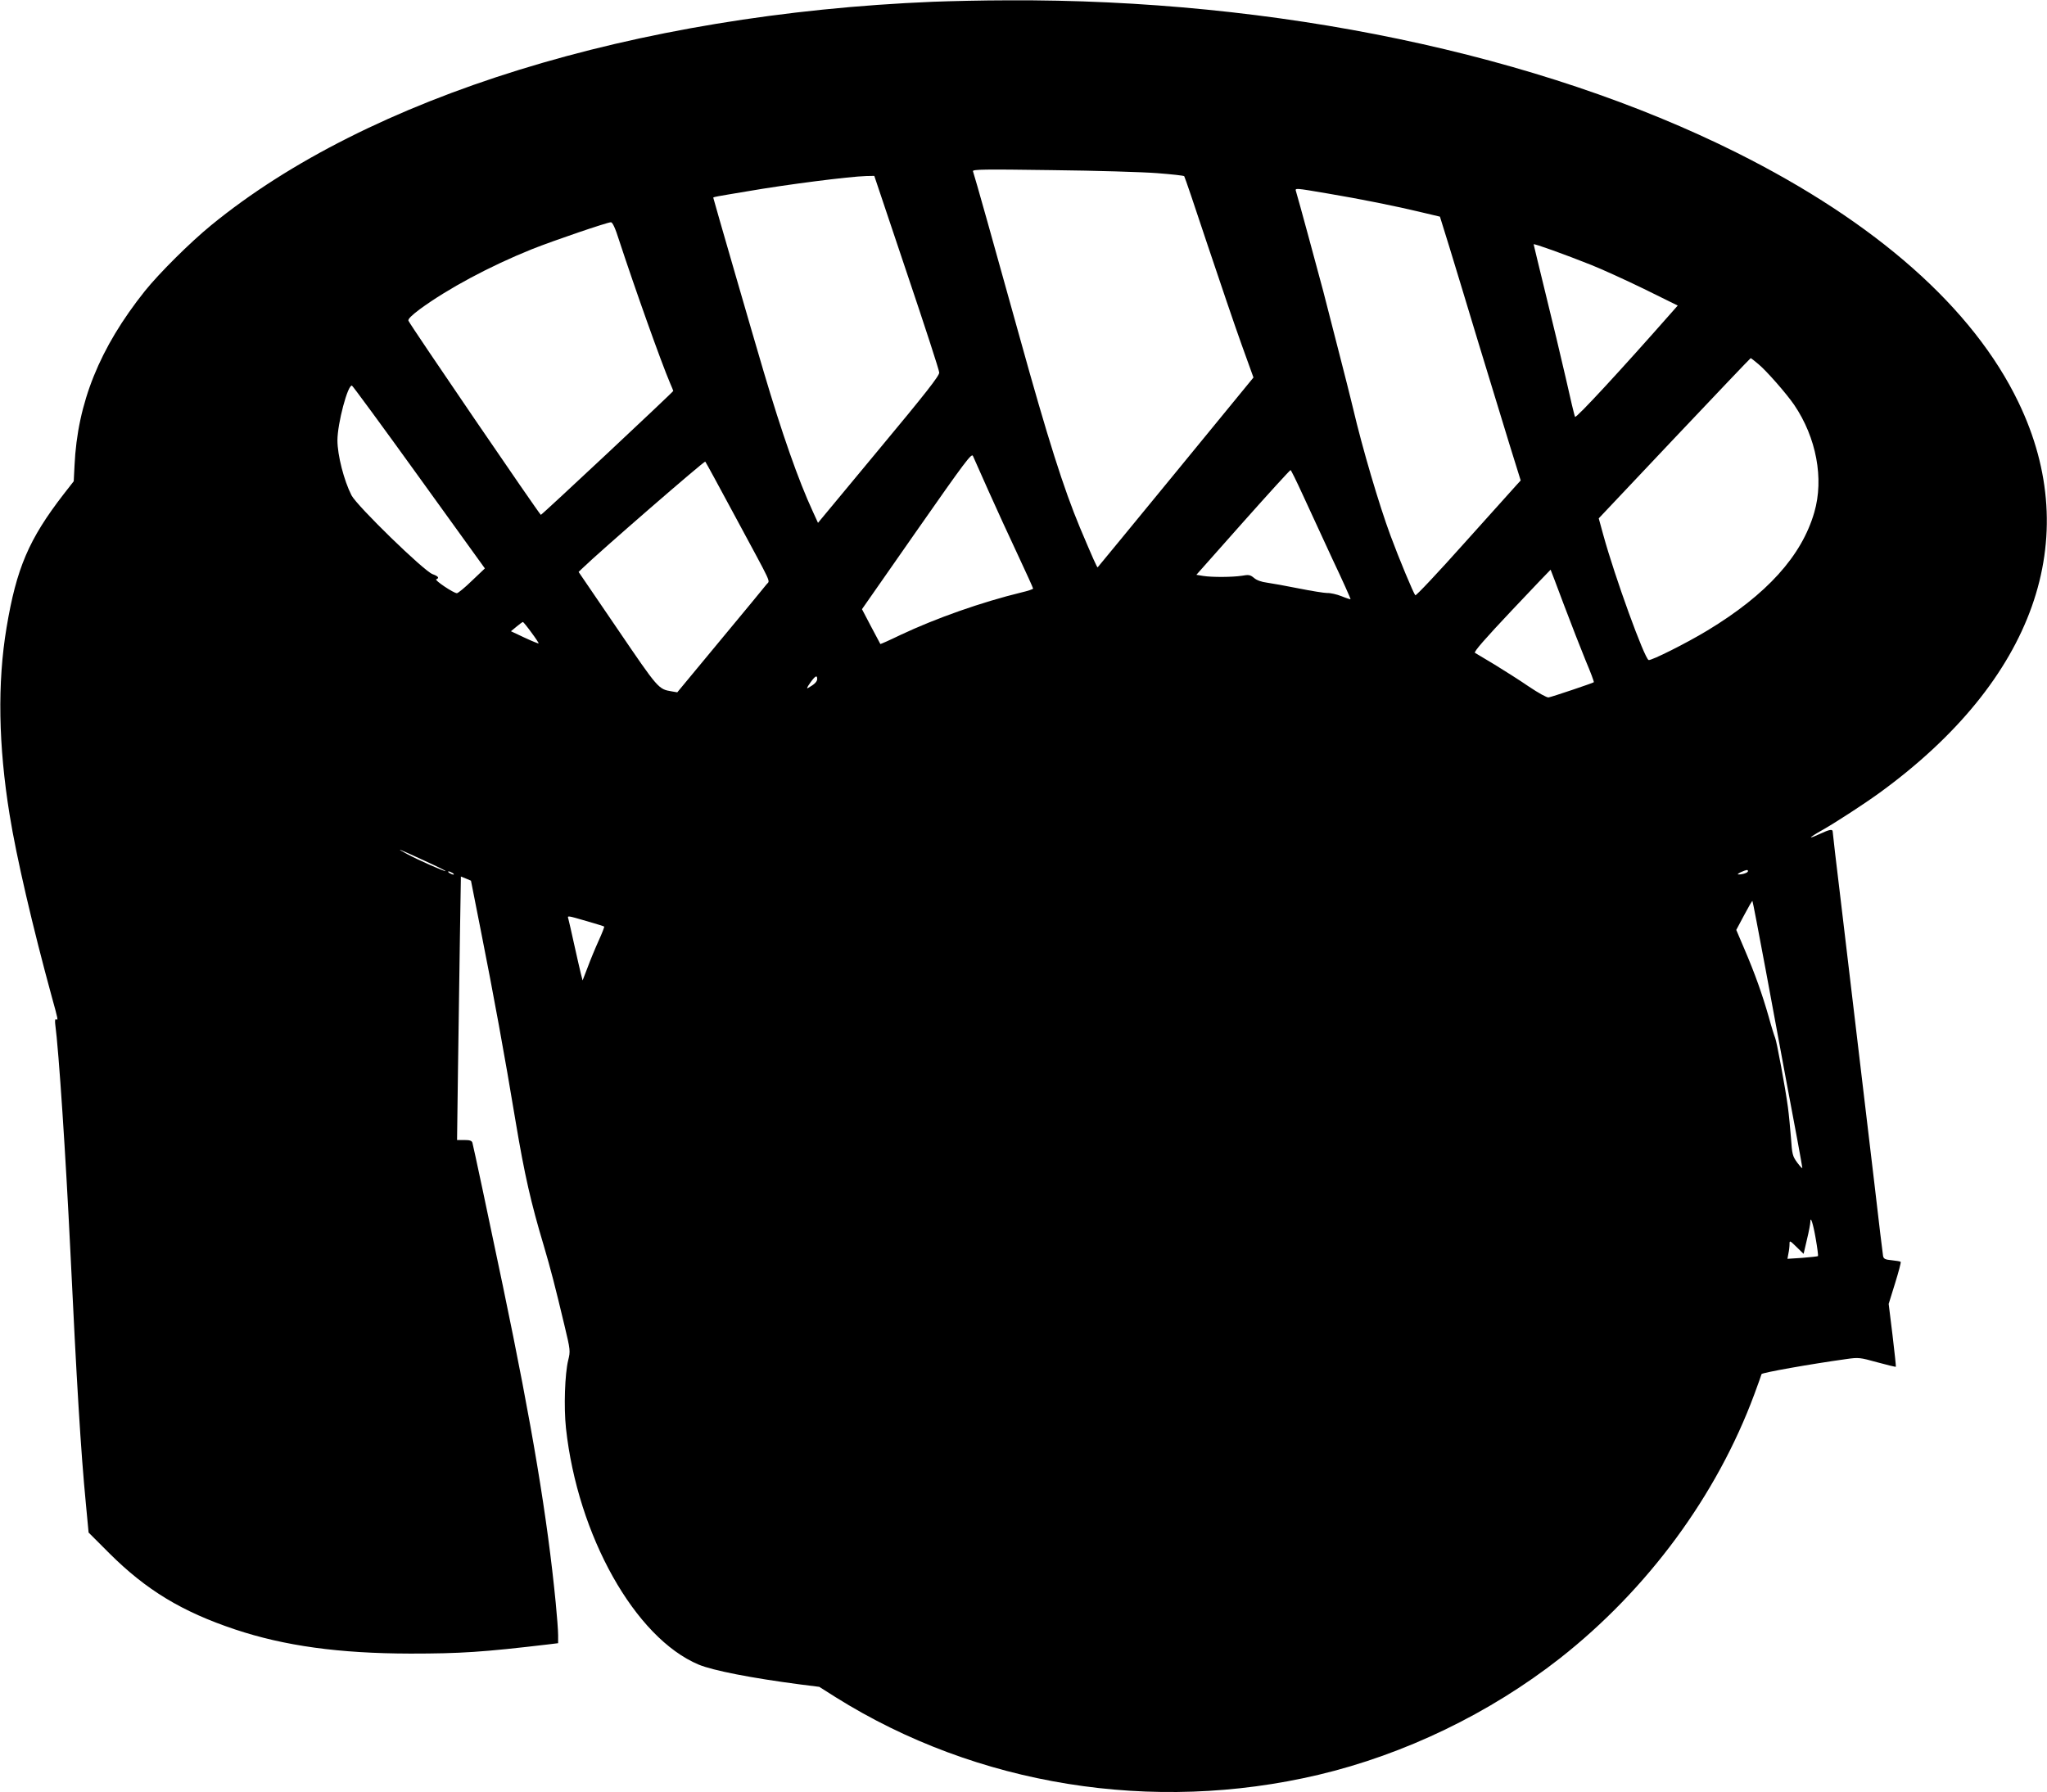
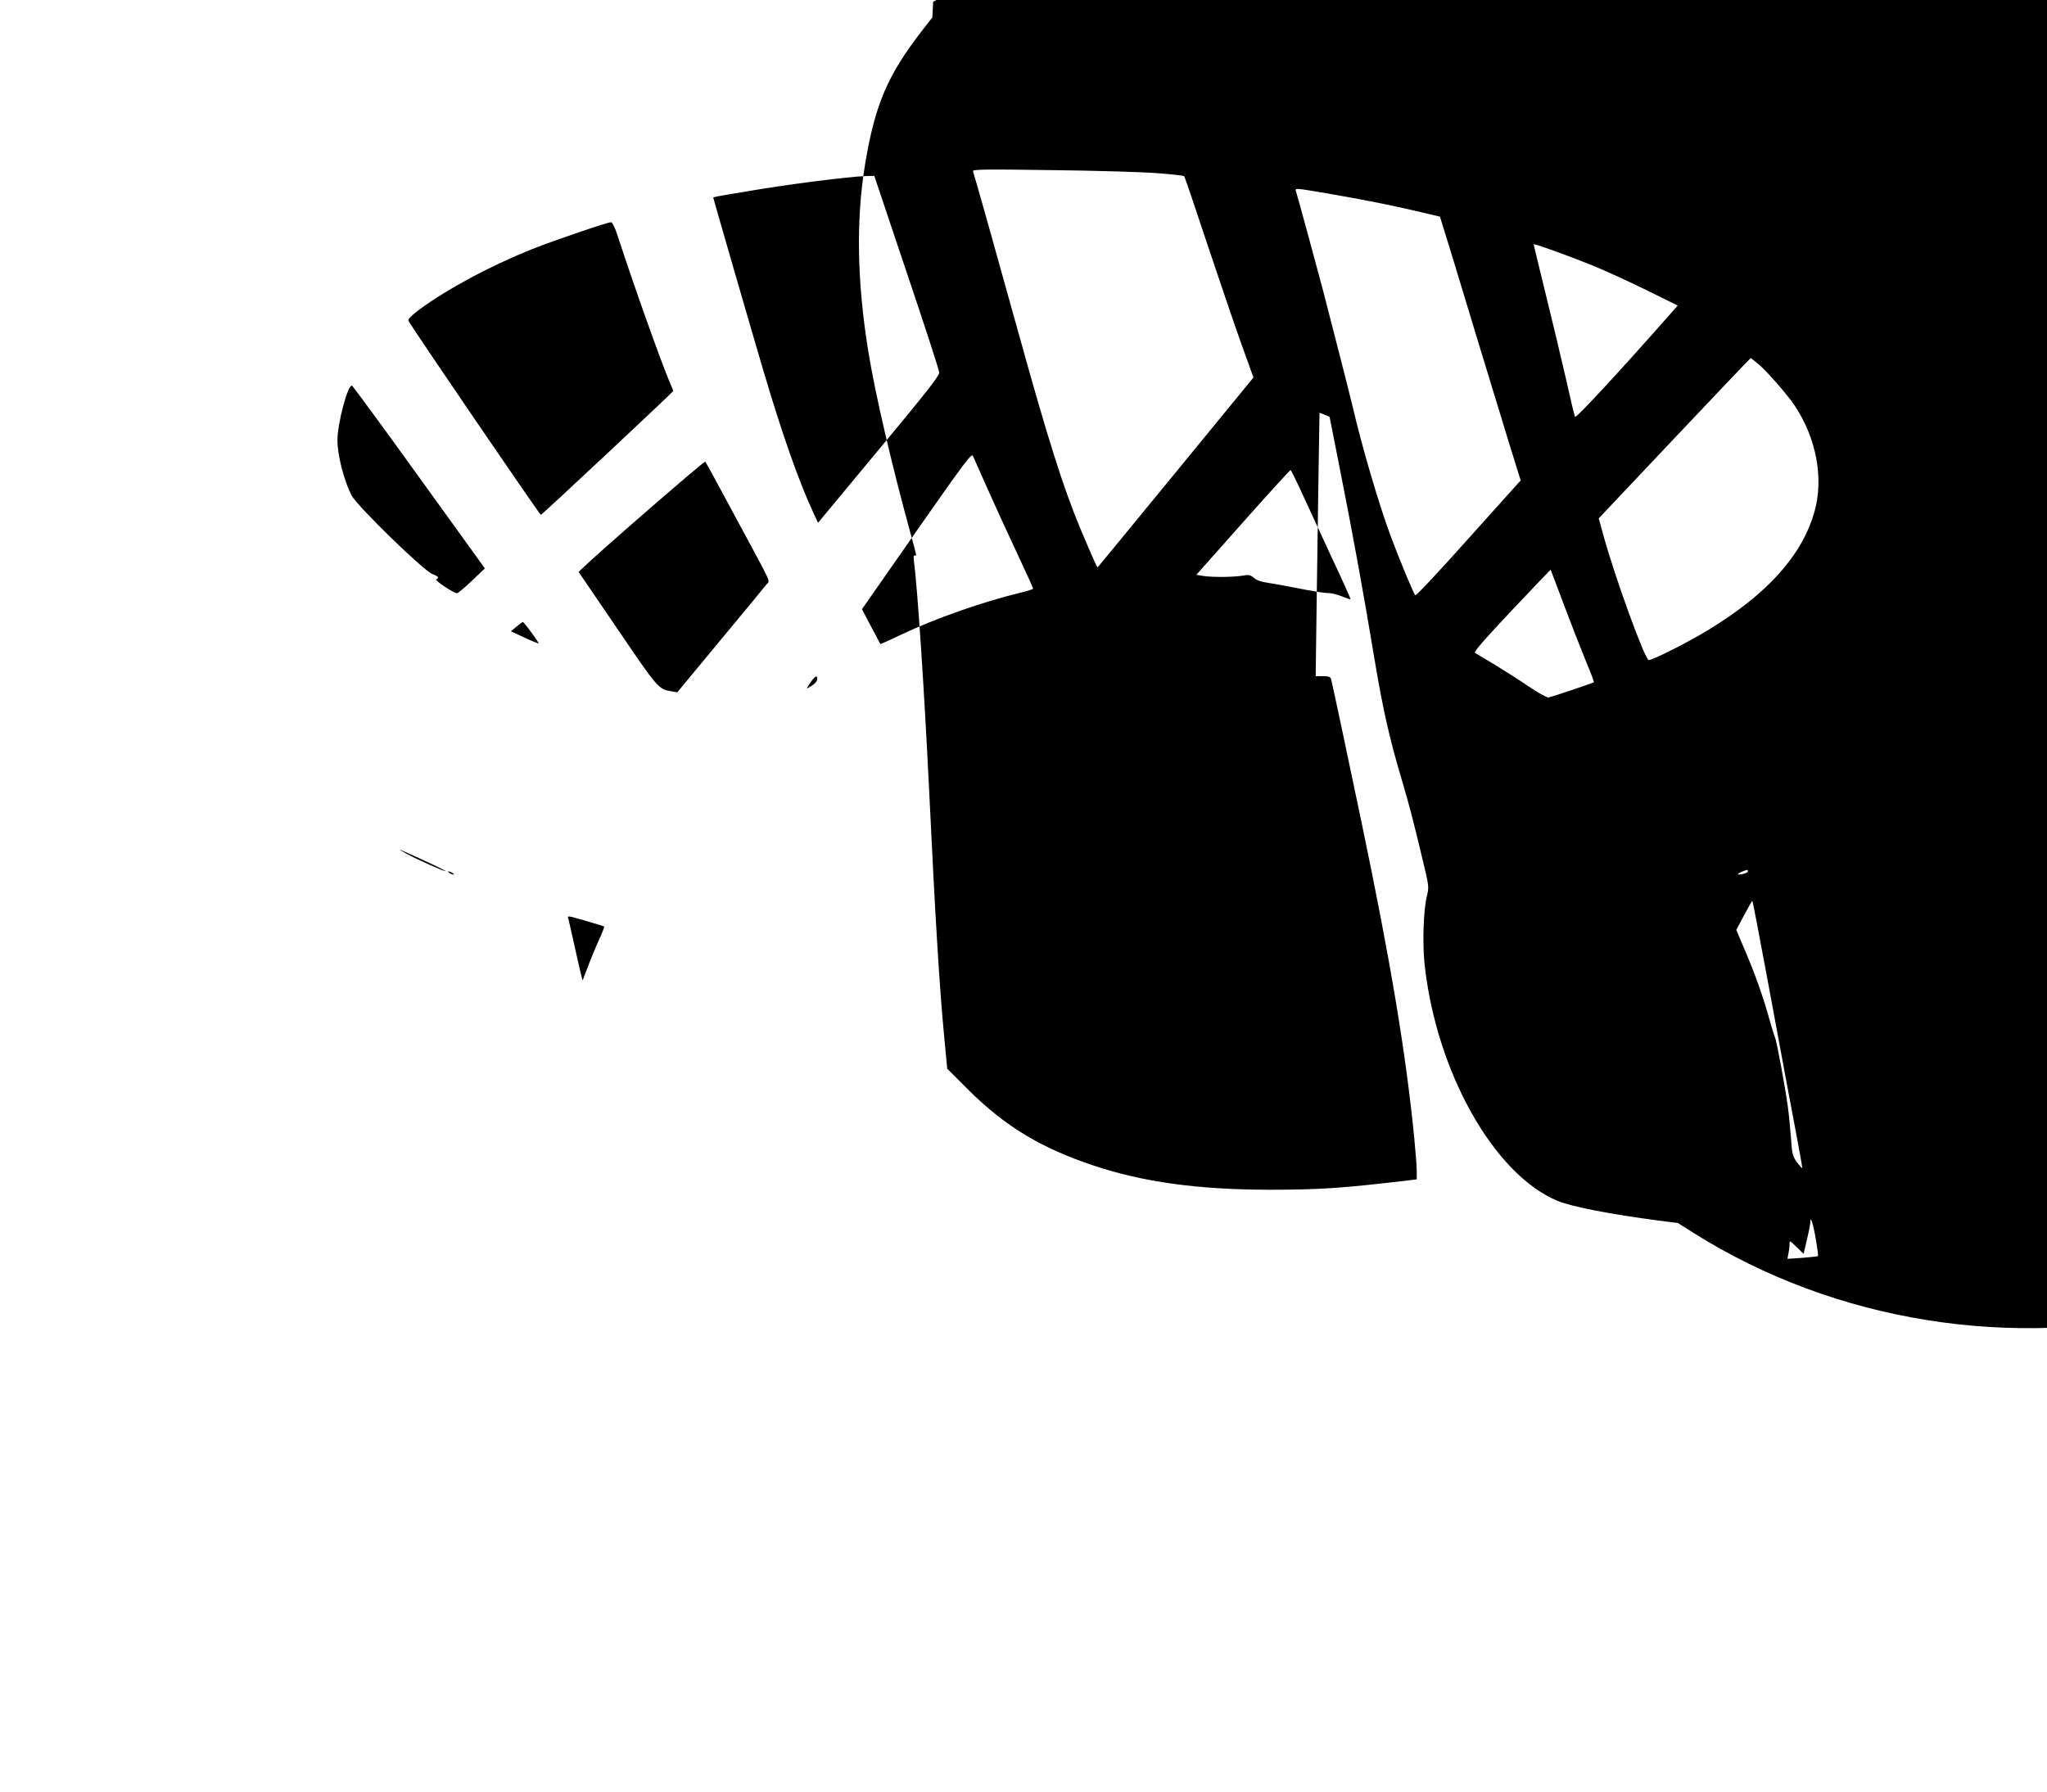
<svg xmlns="http://www.w3.org/2000/svg" version="1.0" width="1280pt" height="1121pt" viewBox="0 0 1280 1121" preserveAspectRatio="xMidYMid meet">
  <g transform="translate(0,1121) scale(0.1,-0.1)" fill="#000000" stroke="none">
-     <path d="M5835 11199 c-1868 -77 -3532 -593 -4515 -1398 -131 -107 -324 -299 -414 -411 -283 -355 -422 -699 -440 -1092 l-5 -98 -64 -82 c-217 -281 -294 -462 -356 -833 -58 -346 -51 -738 19 -1170 42 -263 145 -705 264 -1140 39 -141 41 -149 27 -140 -6 3 -8 -8 -6 -27 23 -171 66 -827 95 -1423 39 -813 65 -1250 97 -1580 l17 -180 130 -130 c231 -230 454 -365 786 -476 309 -103 649 -150 1096 -151 314 0 452 9 867 58 l57 7 0 51 c0 28 -7 119 -15 201 -52 533 -148 1108 -330 1980 -88 422 -185 878 -191 898 -4 13 -16 17 -51 17 l-45 0 6 453 c4 248 9 619 12 824 l6 371 32 -13 31 -13 62 -314 c79 -398 148 -774 218 -1197 55 -328 95 -504 175 -771 44 -149 71 -254 129 -497 38 -158 38 -163 24 -220 -21 -86 -28 -293 -14 -425 73 -672 432 -1312 830 -1479 89 -37 329 -84 635 -124 l119 -15 101 -64 c883 -554 1984 -731 3021 -486 540 128 1071 385 1510 729 548 431 980 1017 1215 1651 23 63 44 120 45 126 3 9 306 63 530 94 77 11 85 10 193 -20 63 -17 115 -30 117 -28 1 2 -8 91 -21 198 l-24 195 40 129 c22 71 38 131 35 134 -2 3 -27 7 -55 10 -41 4 -51 8 -55 26 -2 11 -27 215 -54 451 -52 440 -123 1036 -211 1776 -28 228 -50 421 -50 427 0 18 -19 15 -79 -13 -30 -14 -55 -24 -57 -22 -2 2 30 23 72 46 89 51 261 163 359 234 966 704 1279 1587 866 2442 -283 588 -889 1124 -1761 1560 -1234 617 -2881 962 -4560 953 -151 0 -360 -5 -465 -9z m1402 -1072 c89 -7 165 -15 168 -19 3 -3 68 -194 144 -424 77 -230 173 -513 214 -627 l75 -208 -485 -592 c-267 -326 -487 -593 -489 -595 -3 -5 -30 56 -111 248 -102 245 -199 549 -378 1195 -158 569 -280 1003 -291 1034 -4 12 71 13 493 7 274 -3 571 -12 660 -19z m-1568 -619 c112 -332 204 -614 204 -628 2 -19 -85 -130 -378 -482 l-380 -458 -32 70 c-90 194 -194 491 -309 880 -60 202 -314 1079 -314 1084 0 2 15 6 33 9 17 3 97 17 177 30 247 43 640 93 746 96 l51 1 202 -602z m2632 492 c208 -35 432 -80 589 -118 l114 -27 59 -190 c32 -105 114 -374 182 -600 69 -225 156 -511 194 -635 l70 -225 -23 -25 c-12 -14 -159 -177 -326 -363 -166 -186 -306 -335 -310 -330 -11 11 -103 232 -155 373 -71 191 -176 547 -234 795 -6 22 -12 51 -16 65 -7 32 -126 495 -171 670 -33 124 -157 582 -170 623 -7 22 -9 22 197 -13z m-4429 -295 c97 -296 262 -760 318 -891 11 -25 20 -47 20 -49 0 -6 -821 -775 -828 -775 -7 0 -818 1188 -828 1214 -4 10 19 33 71 72 176 129 437 269 700 375 138 55 470 168 495 169 10 0 27 -35 52 -115z m6078 -152 c63 -25 211 -92 328 -149 l213 -105 -38 -43 c-316 -359 -598 -664 -604 -653 -4 6 -30 116 -58 242 -29 127 -86 365 -127 531 -40 165 -74 303 -74 306 0 7 197 -64 360 -129z m1045 -620 c51 -42 176 -185 224 -255 139 -205 187 -462 126 -672 -79 -274 -298 -515 -668 -739 -132 -80 -352 -190 -368 -185 -26 9 -212 521 -284 784 l-28 102 473 501 c261 276 475 501 477 501 3 0 24 -17 48 -37z m-8374 -708 l411 -570 -81 -77 c-44 -43 -87 -78 -94 -78 -21 0 -144 83 -129 87 21 8 13 19 -23 32 -54 19 -473 427 -507 493 -47 92 -88 251 -88 344 0 105 65 351 91 342 5 -2 194 -259 420 -573z m3560 -85 c48 -107 130 -287 183 -399 53 -113 96 -208 96 -212 0 -4 -33 -15 -72 -24 -250 -61 -532 -160 -757 -266 -68 -33 -125 -58 -126 -57 -1 2 -27 51 -59 111 l-56 107 342 490 c306 438 344 488 352 468 6 -13 49 -111 97 -218z m-1584 -160 c241 -448 218 -396 196 -425 -10 -13 -139 -170 -288 -349 l-270 -326 -35 6 c-83 14 -83 14 -338 389 l-244 358 24 23 c107 104 763 673 768 667 4 -4 88 -159 187 -343z m3548 138 c39 -84 122 -265 186 -403 65 -137 116 -251 114 -253 -1 -1 -27 7 -56 19 -30 12 -70 21 -89 20 -19 0 -100 13 -180 29 -80 16 -169 32 -198 36 -33 4 -64 15 -80 29 -24 20 -33 22 -77 14 -60 -9 -184 -10 -242 -1 l-42 7 291 328 c160 180 294 327 298 327 3 0 37 -69 75 -152z m1634 -690 c45 -119 106 -276 136 -349 31 -73 54 -134 51 -136 -5 -5 -260 -91 -283 -95 -11 -1 -62 27 -123 68 -58 40 -155 101 -215 138 -61 36 -116 69 -122 73 -9 6 66 91 230 265 133 141 243 256 243 255 1 -1 38 -99 83 -219z m-6456 -174 c27 -36 47 -67 45 -68 -1 -2 -41 14 -88 36 l-85 40 35 29 c19 16 37 29 40 29 3 -1 27 -30 53 -66z m1787 -290 c0 -17 -17 -34 -54 -55 -14 -9 -12 -1 10 30 31 44 44 51 44 25z m-2458 -1136 c75 -34 136 -64 134 -66 -5 -4 -171 69 -241 107 -82 44 -55 34 107 -41z m8278 -67 c0 -9 -34 -21 -60 -20 -8 0 -1 6 15 14 37 16 45 18 45 6z m-8100 -11 c8 -5 11 -10 5 -10 -5 0 -17 5 -25 10 -8 5 -10 10 -5 10 6 0 17 -5 25 -10z m8211 -606 c44 -236 100 -537 124 -669 25 -132 58 -312 75 -400 16 -88 30 -164 30 -169 0 -6 -14 9 -32 33 -29 40 -32 51 -39 155 -5 61 -13 147 -19 191 -16 120 -71 416 -80 434 -4 9 -23 68 -40 131 -41 143 -86 270 -152 424 l-51 120 49 92 c27 51 50 91 52 89 2 -1 39 -196 83 -431z m-7372 305 c58 -17 108 -32 109 -34 2 -2 -13 -41 -34 -87 -21 -46 -52 -121 -69 -167 l-32 -83 -11 43 c-6 24 -25 107 -42 184 -17 77 -33 148 -36 158 -7 22 -10 22 115 -14z m7685 -1987 c10 -57 16 -105 14 -108 -3 -2 -47 -7 -98 -11 l-93 -6 6 33 c4 18 7 44 7 58 0 25 1 25 44 -17 l44 -43 21 90 c12 49 21 98 21 108 0 46 18 -10 34 -104z" />
+     <path d="M5835 11199 l-5 -98 -64 -82 c-217 -281 -294 -462 -356 -833 -58 -346 -51 -738 19 -1170 42 -263 145 -705 264 -1140 39 -141 41 -149 27 -140 -6 3 -8 -8 -6 -27 23 -171 66 -827 95 -1423 39 -813 65 -1250 97 -1580 l17 -180 130 -130 c231 -230 454 -365 786 -476 309 -103 649 -150 1096 -151 314 0 452 9 867 58 l57 7 0 51 c0 28 -7 119 -15 201 -52 533 -148 1108 -330 1980 -88 422 -185 878 -191 898 -4 13 -16 17 -51 17 l-45 0 6 453 c4 248 9 619 12 824 l6 371 32 -13 31 -13 62 -314 c79 -398 148 -774 218 -1197 55 -328 95 -504 175 -771 44 -149 71 -254 129 -497 38 -158 38 -163 24 -220 -21 -86 -28 -293 -14 -425 73 -672 432 -1312 830 -1479 89 -37 329 -84 635 -124 l119 -15 101 -64 c883 -554 1984 -731 3021 -486 540 128 1071 385 1510 729 548 431 980 1017 1215 1651 23 63 44 120 45 126 3 9 306 63 530 94 77 11 85 10 193 -20 63 -17 115 -30 117 -28 1 2 -8 91 -21 198 l-24 195 40 129 c22 71 38 131 35 134 -2 3 -27 7 -55 10 -41 4 -51 8 -55 26 -2 11 -27 215 -54 451 -52 440 -123 1036 -211 1776 -28 228 -50 421 -50 427 0 18 -19 15 -79 -13 -30 -14 -55 -24 -57 -22 -2 2 30 23 72 46 89 51 261 163 359 234 966 704 1279 1587 866 2442 -283 588 -889 1124 -1761 1560 -1234 617 -2881 962 -4560 953 -151 0 -360 -5 -465 -9z m1402 -1072 c89 -7 165 -15 168 -19 3 -3 68 -194 144 -424 77 -230 173 -513 214 -627 l75 -208 -485 -592 c-267 -326 -487 -593 -489 -595 -3 -5 -30 56 -111 248 -102 245 -199 549 -378 1195 -158 569 -280 1003 -291 1034 -4 12 71 13 493 7 274 -3 571 -12 660 -19z m-1568 -619 c112 -332 204 -614 204 -628 2 -19 -85 -130 -378 -482 l-380 -458 -32 70 c-90 194 -194 491 -309 880 -60 202 -314 1079 -314 1084 0 2 15 6 33 9 17 3 97 17 177 30 247 43 640 93 746 96 l51 1 202 -602z m2632 492 c208 -35 432 -80 589 -118 l114 -27 59 -190 c32 -105 114 -374 182 -600 69 -225 156 -511 194 -635 l70 -225 -23 -25 c-12 -14 -159 -177 -326 -363 -166 -186 -306 -335 -310 -330 -11 11 -103 232 -155 373 -71 191 -176 547 -234 795 -6 22 -12 51 -16 65 -7 32 -126 495 -171 670 -33 124 -157 582 -170 623 -7 22 -9 22 197 -13z m-4429 -295 c97 -296 262 -760 318 -891 11 -25 20 -47 20 -49 0 -6 -821 -775 -828 -775 -7 0 -818 1188 -828 1214 -4 10 19 33 71 72 176 129 437 269 700 375 138 55 470 168 495 169 10 0 27 -35 52 -115z m6078 -152 c63 -25 211 -92 328 -149 l213 -105 -38 -43 c-316 -359 -598 -664 -604 -653 -4 6 -30 116 -58 242 -29 127 -86 365 -127 531 -40 165 -74 303 -74 306 0 7 197 -64 360 -129z m1045 -620 c51 -42 176 -185 224 -255 139 -205 187 -462 126 -672 -79 -274 -298 -515 -668 -739 -132 -80 -352 -190 -368 -185 -26 9 -212 521 -284 784 l-28 102 473 501 c261 276 475 501 477 501 3 0 24 -17 48 -37z m-8374 -708 l411 -570 -81 -77 c-44 -43 -87 -78 -94 -78 -21 0 -144 83 -129 87 21 8 13 19 -23 32 -54 19 -473 427 -507 493 -47 92 -88 251 -88 344 0 105 65 351 91 342 5 -2 194 -259 420 -573z m3560 -85 c48 -107 130 -287 183 -399 53 -113 96 -208 96 -212 0 -4 -33 -15 -72 -24 -250 -61 -532 -160 -757 -266 -68 -33 -125 -58 -126 -57 -1 2 -27 51 -59 111 l-56 107 342 490 c306 438 344 488 352 468 6 -13 49 -111 97 -218z m-1584 -160 c241 -448 218 -396 196 -425 -10 -13 -139 -170 -288 -349 l-270 -326 -35 6 c-83 14 -83 14 -338 389 l-244 358 24 23 c107 104 763 673 768 667 4 -4 88 -159 187 -343z m3548 138 c39 -84 122 -265 186 -403 65 -137 116 -251 114 -253 -1 -1 -27 7 -56 19 -30 12 -70 21 -89 20 -19 0 -100 13 -180 29 -80 16 -169 32 -198 36 -33 4 -64 15 -80 29 -24 20 -33 22 -77 14 -60 -9 -184 -10 -242 -1 l-42 7 291 328 c160 180 294 327 298 327 3 0 37 -69 75 -152z m1634 -690 c45 -119 106 -276 136 -349 31 -73 54 -134 51 -136 -5 -5 -260 -91 -283 -95 -11 -1 -62 27 -123 68 -58 40 -155 101 -215 138 -61 36 -116 69 -122 73 -9 6 66 91 230 265 133 141 243 256 243 255 1 -1 38 -99 83 -219z m-6456 -174 c27 -36 47 -67 45 -68 -1 -2 -41 14 -88 36 l-85 40 35 29 c19 16 37 29 40 29 3 -1 27 -30 53 -66z m1787 -290 c0 -17 -17 -34 -54 -55 -14 -9 -12 -1 10 30 31 44 44 51 44 25z m-2458 -1136 c75 -34 136 -64 134 -66 -5 -4 -171 69 -241 107 -82 44 -55 34 107 -41z m8278 -67 c0 -9 -34 -21 -60 -20 -8 0 -1 6 15 14 37 16 45 18 45 6z m-8100 -11 c8 -5 11 -10 5 -10 -5 0 -17 5 -25 10 -8 5 -10 10 -5 10 6 0 17 -5 25 -10z m8211 -606 c44 -236 100 -537 124 -669 25 -132 58 -312 75 -400 16 -88 30 -164 30 -169 0 -6 -14 9 -32 33 -29 40 -32 51 -39 155 -5 61 -13 147 -19 191 -16 120 -71 416 -80 434 -4 9 -23 68 -40 131 -41 143 -86 270 -152 424 l-51 120 49 92 c27 51 50 91 52 89 2 -1 39 -196 83 -431z m-7372 305 c58 -17 108 -32 109 -34 2 -2 -13 -41 -34 -87 -21 -46 -52 -121 -69 -167 l-32 -83 -11 43 c-6 24 -25 107 -42 184 -17 77 -33 148 -36 158 -7 22 -10 22 115 -14z m7685 -1987 c10 -57 16 -105 14 -108 -3 -2 -47 -7 -98 -11 l-93 -6 6 33 c4 18 7 44 7 58 0 25 1 25 44 -17 l44 -43 21 90 c12 49 21 98 21 108 0 46 18 -10 34 -104z" />
  </g>
</svg>